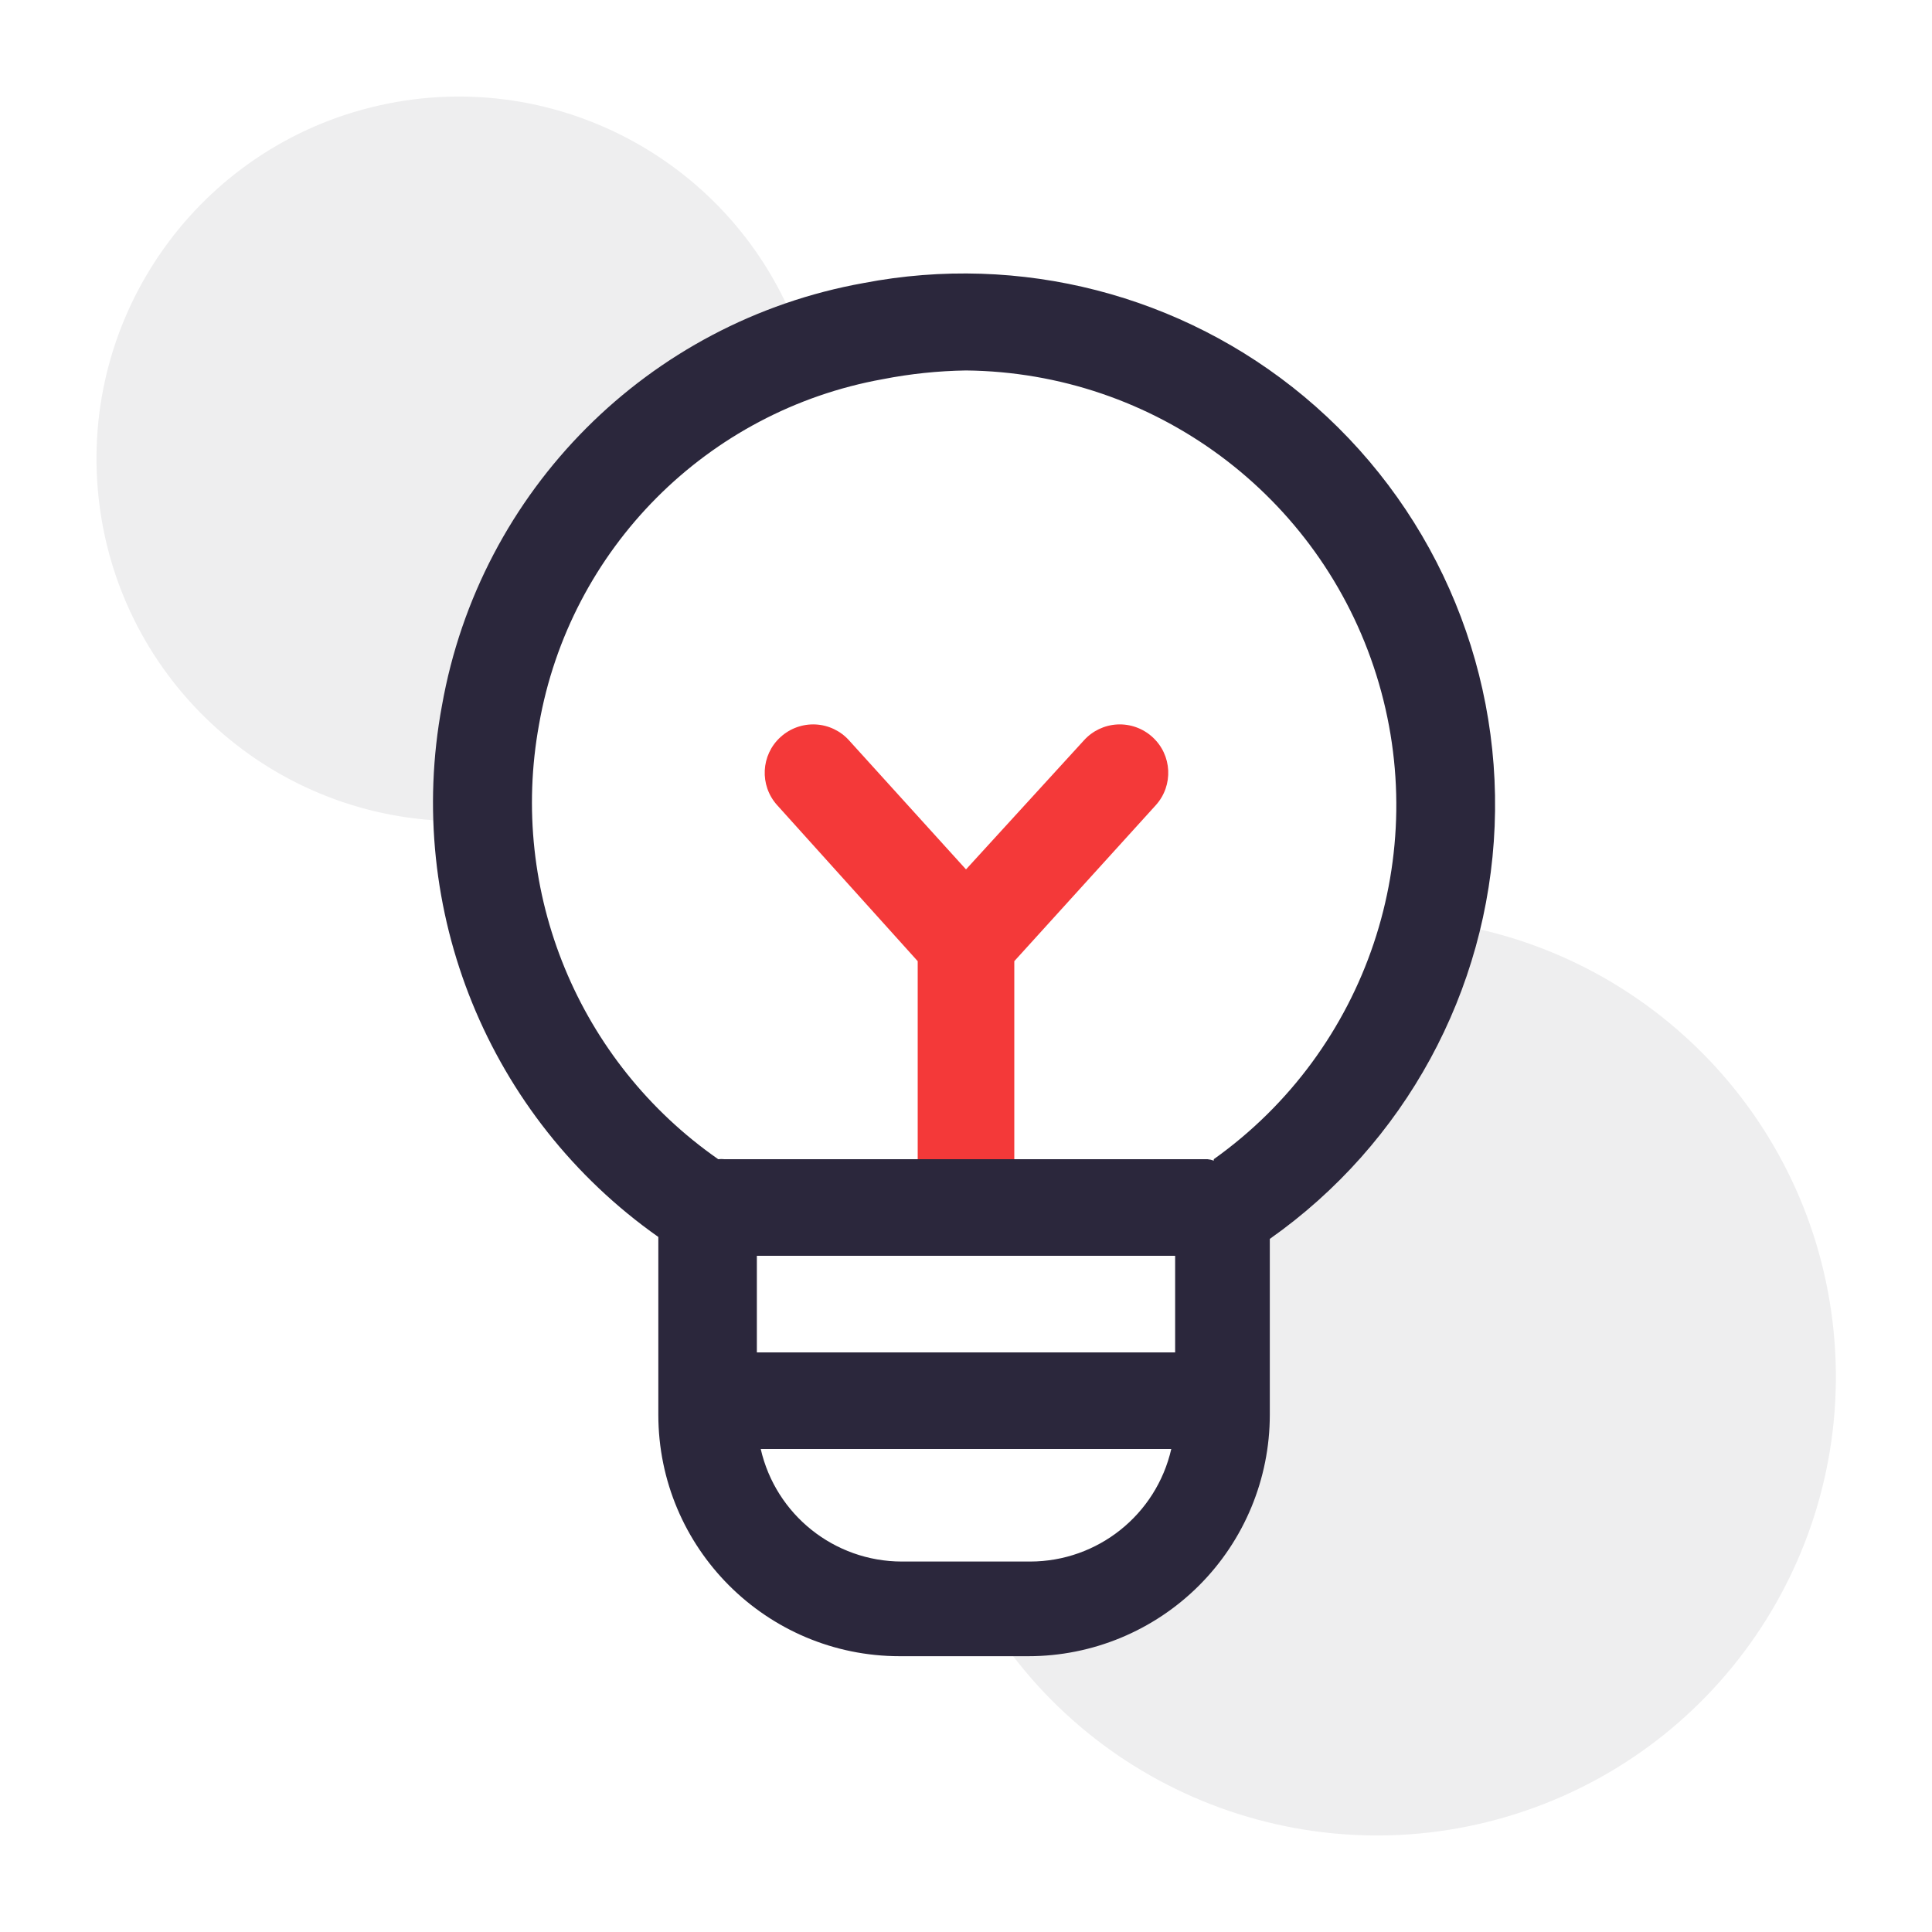
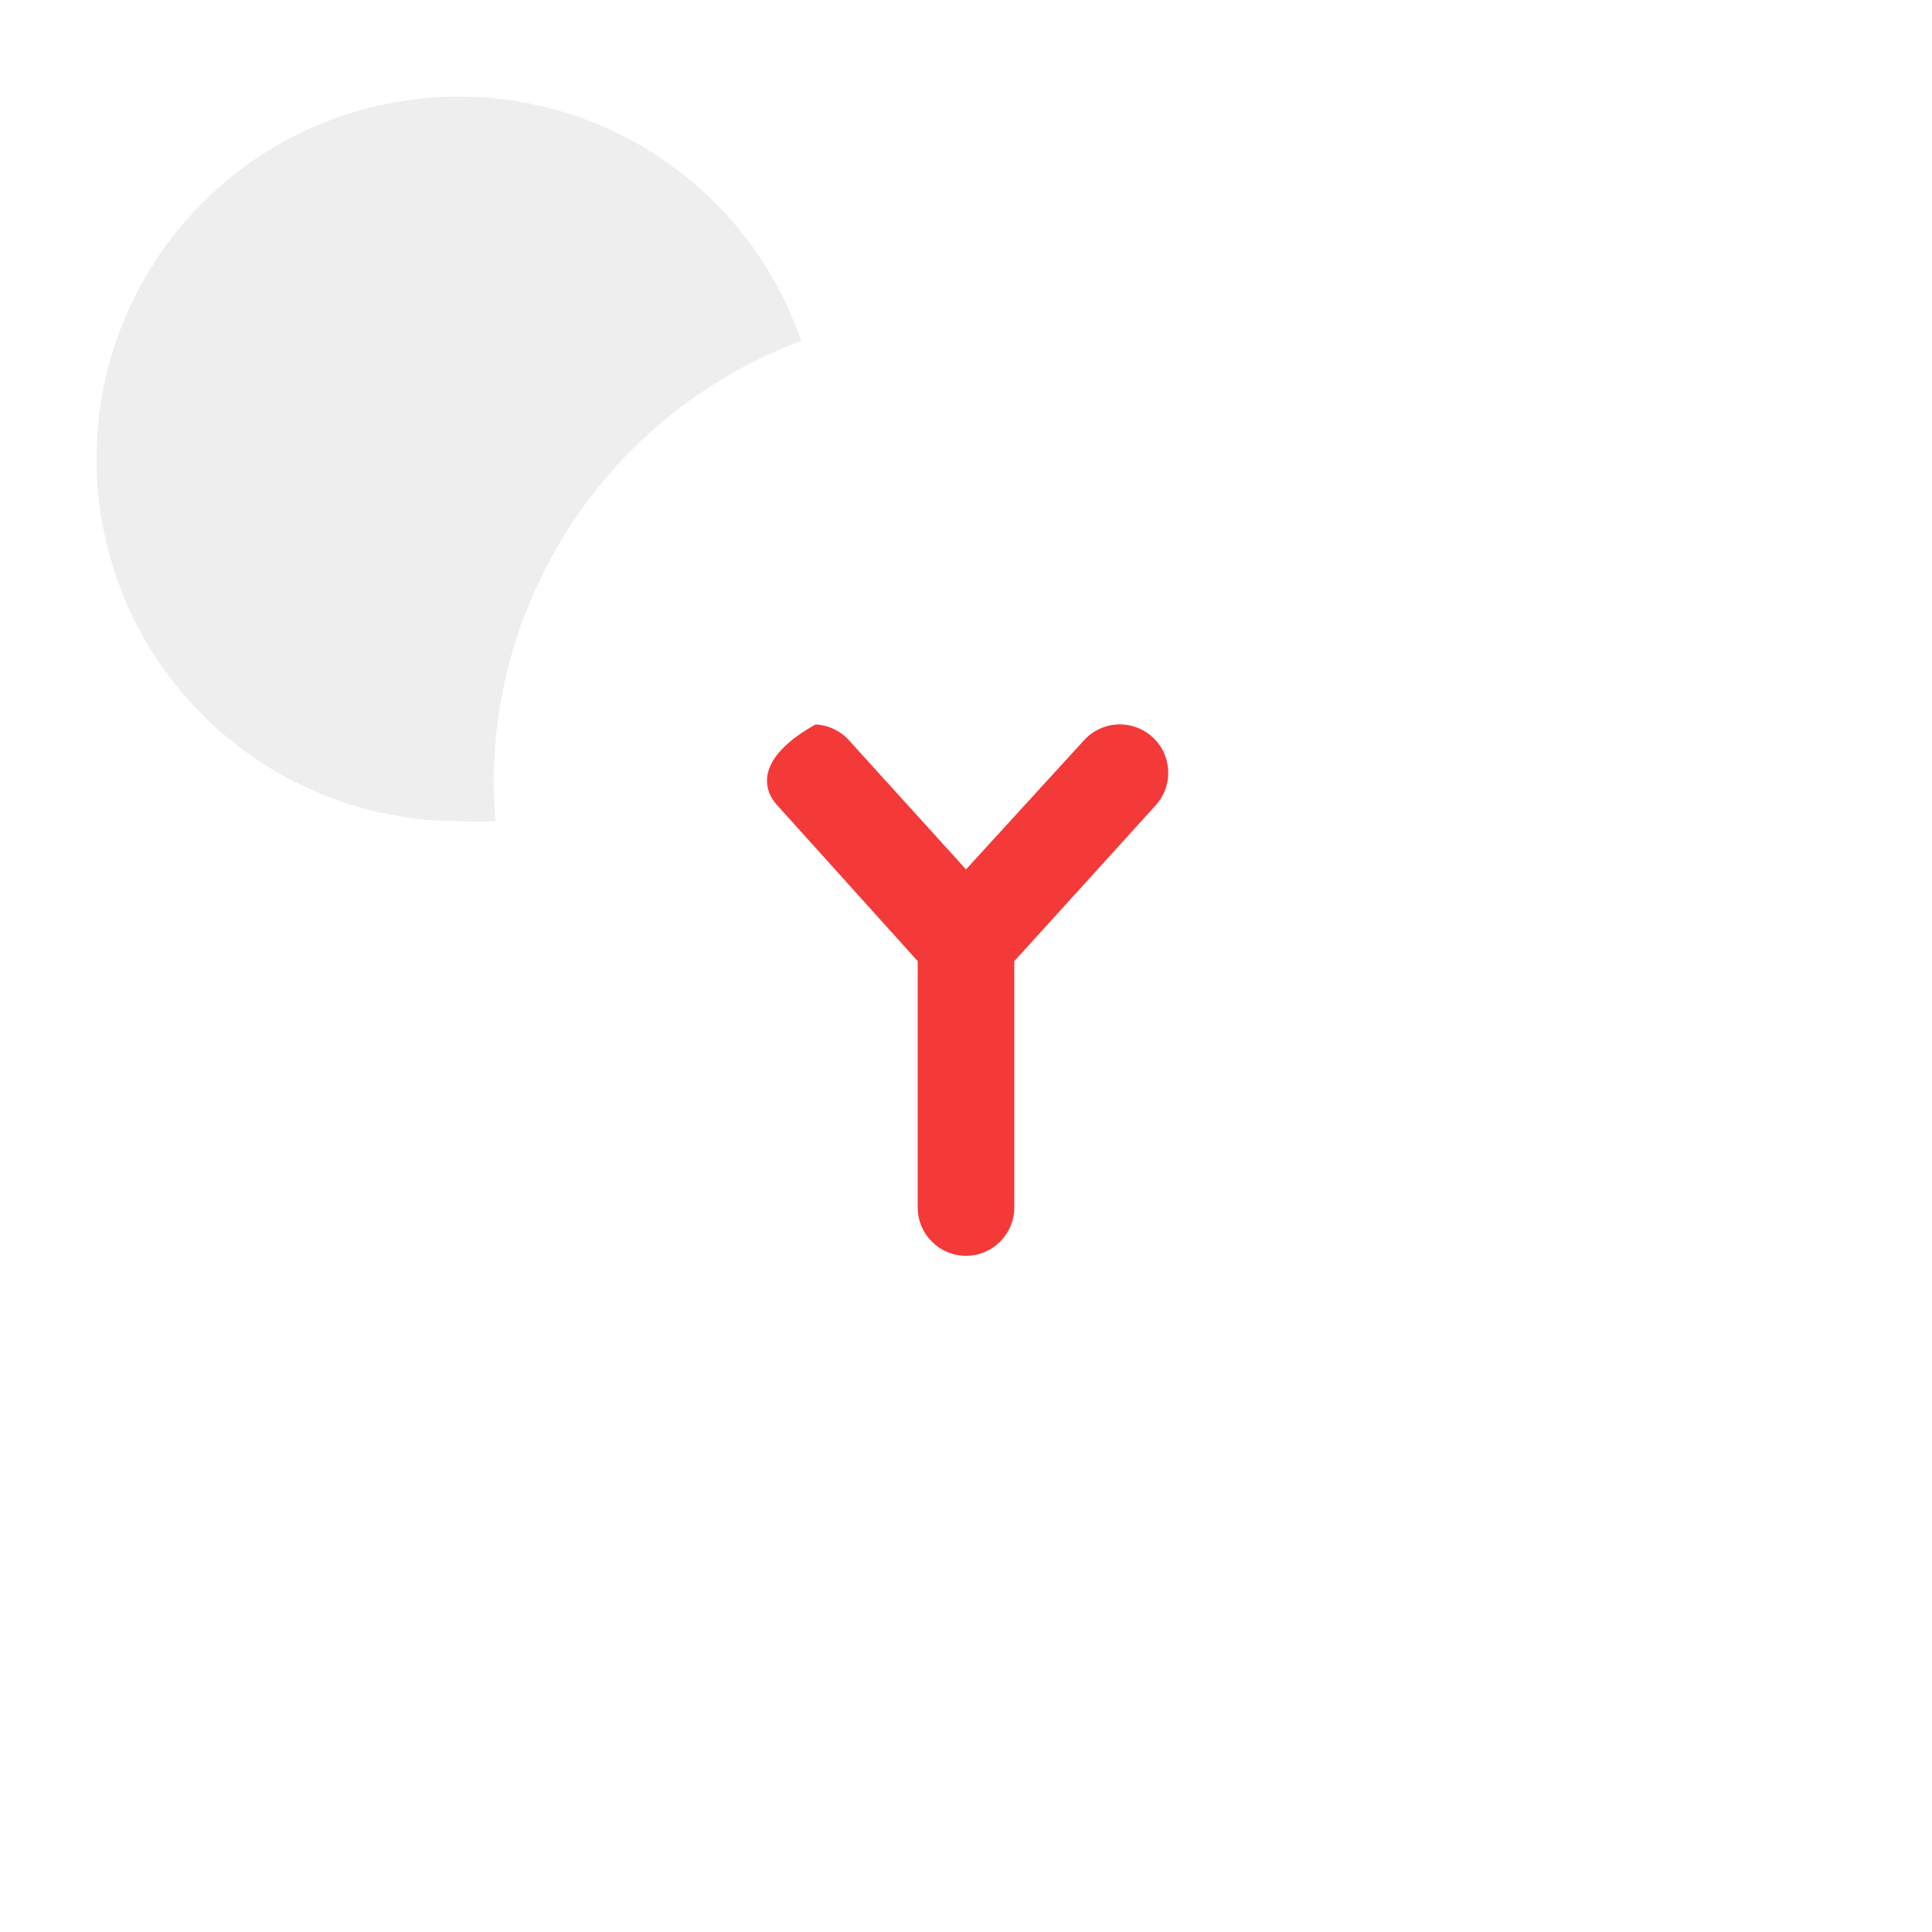
<svg xmlns="http://www.w3.org/2000/svg" width="40" height="40" viewBox="0 0 40 40" fill="none">
-   <path d="M29.37 19C28.724 21.127 27.373 22.972 25.54 24.23V30C25.54 30 24.64 33.08 20.37 33.4C22.681 37.239 27.359 38.941 31.596 37.485C35.834 36.029 38.478 31.811 37.941 27.363C37.404 22.914 33.832 19.446 29.37 19.04V19Z" fill="#EEEEEF" />
  <path d="M10.22 16.22C10.223 12.136 12.762 8.484 16.59 7.06C15.346 3.445 11.584 1.345 7.854 2.182C4.124 3.02 1.622 6.529 2.044 10.328C2.466 14.127 5.678 17.001 9.5 17C9.753 17.015 10.007 17.015 10.26 17C10.24 16.72 10.22 16.47 10.22 16.22Z" fill="#EEEEEF" />
-   <path d="M23.86 15.26C23.663 15.08 23.402 14.986 23.135 14.999C22.869 15.012 22.618 15.131 22.44 15.33L20 18L17.58 15.33C17.402 15.131 17.151 15.012 16.885 14.999C16.618 14.986 16.357 15.08 16.16 15.26C15.752 15.63 15.721 16.261 16.09 16.67L19 19.9V25C19 25.552 19.448 26 20 26C20.552 26 21 25.552 21 25V19.9L23.93 16.67C24.299 16.261 24.268 15.63 23.86 15.26Z" fill="#F43939" />
-   <path fill-rule="evenodd" clip-rule="evenodd" d="M17.88 5.86C21.119 5.237 24.466 6.099 27 8.21C29.626 10.4 31.085 13.688 30.945 17.105C30.806 20.522 29.086 23.68 26.29 25.65V29.29C26.29 30.616 25.763 31.888 24.826 32.825C23.888 33.763 22.616 34.29 21.29 34.29H18.63C15.869 34.29 13.63 32.051 13.63 29.29V25.61C10.115 23.134 8.365 18.837 9.15 14.61C9.938 10.152 13.424 6.659 17.88 5.86ZM15.67 26V28H24.33V26H15.67ZM24.25 30C23.938 31.362 22.727 32.328 21.33 32.33H18.67C17.273 32.328 16.062 31.362 15.75 30H24.25ZM25 24C25.044 24.004 25.088 24.014 25.13 24.03V24C28.305 21.739 29.663 17.691 28.495 13.972C27.327 10.254 23.898 7.71 20 7.67C19.422 7.679 18.847 7.739 18.28 7.85C14.642 8.504 11.798 11.359 11.16 15C10.527 18.468 11.978 21.985 14.87 24C14.913 23.995 14.957 23.995 15 24H25Z" fill="#2B273C" />
+   <path d="M23.86 15.26C23.663 15.08 23.402 14.986 23.135 14.999C22.869 15.012 22.618 15.131 22.44 15.33L20 18L17.58 15.33C17.402 15.131 17.151 15.012 16.885 14.999C15.752 15.63 15.721 16.261 16.09 16.67L19 19.9V25C19 25.552 19.448 26 20 26C20.552 26 21 25.552 21 25V19.9L23.93 16.67C24.299 16.261 24.268 15.63 23.86 15.26Z" fill="#F43939" />
</svg>